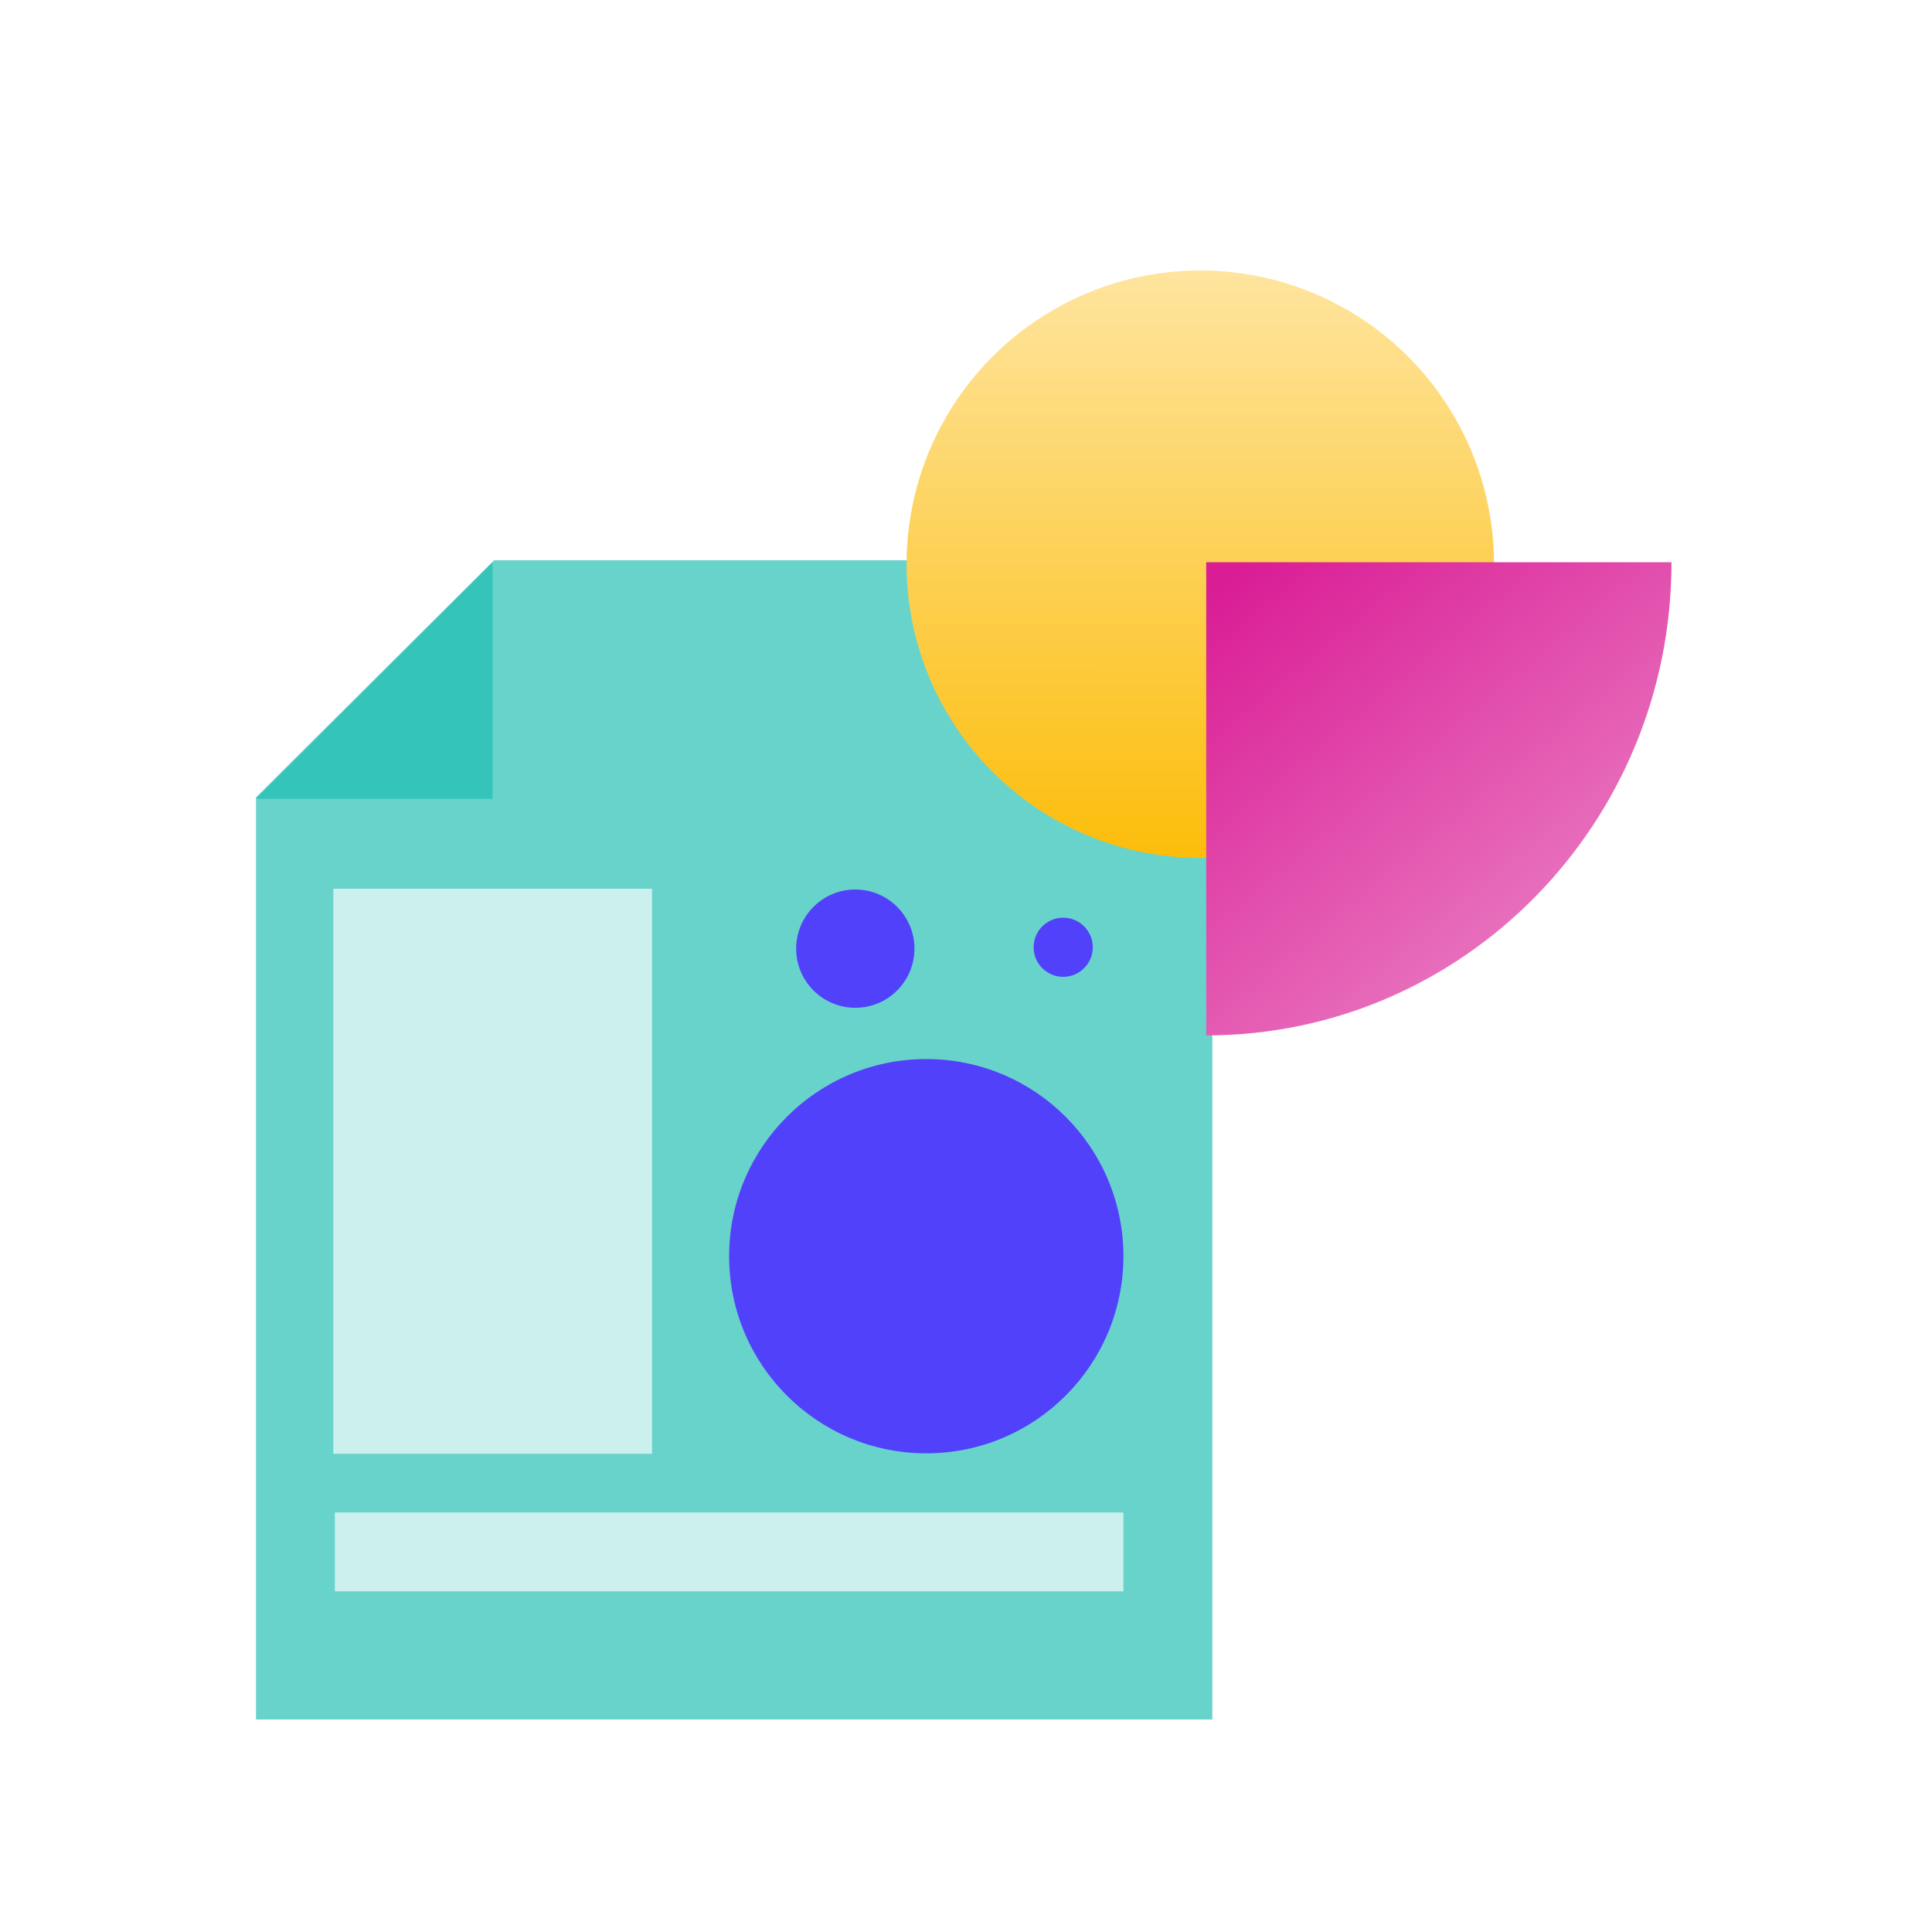
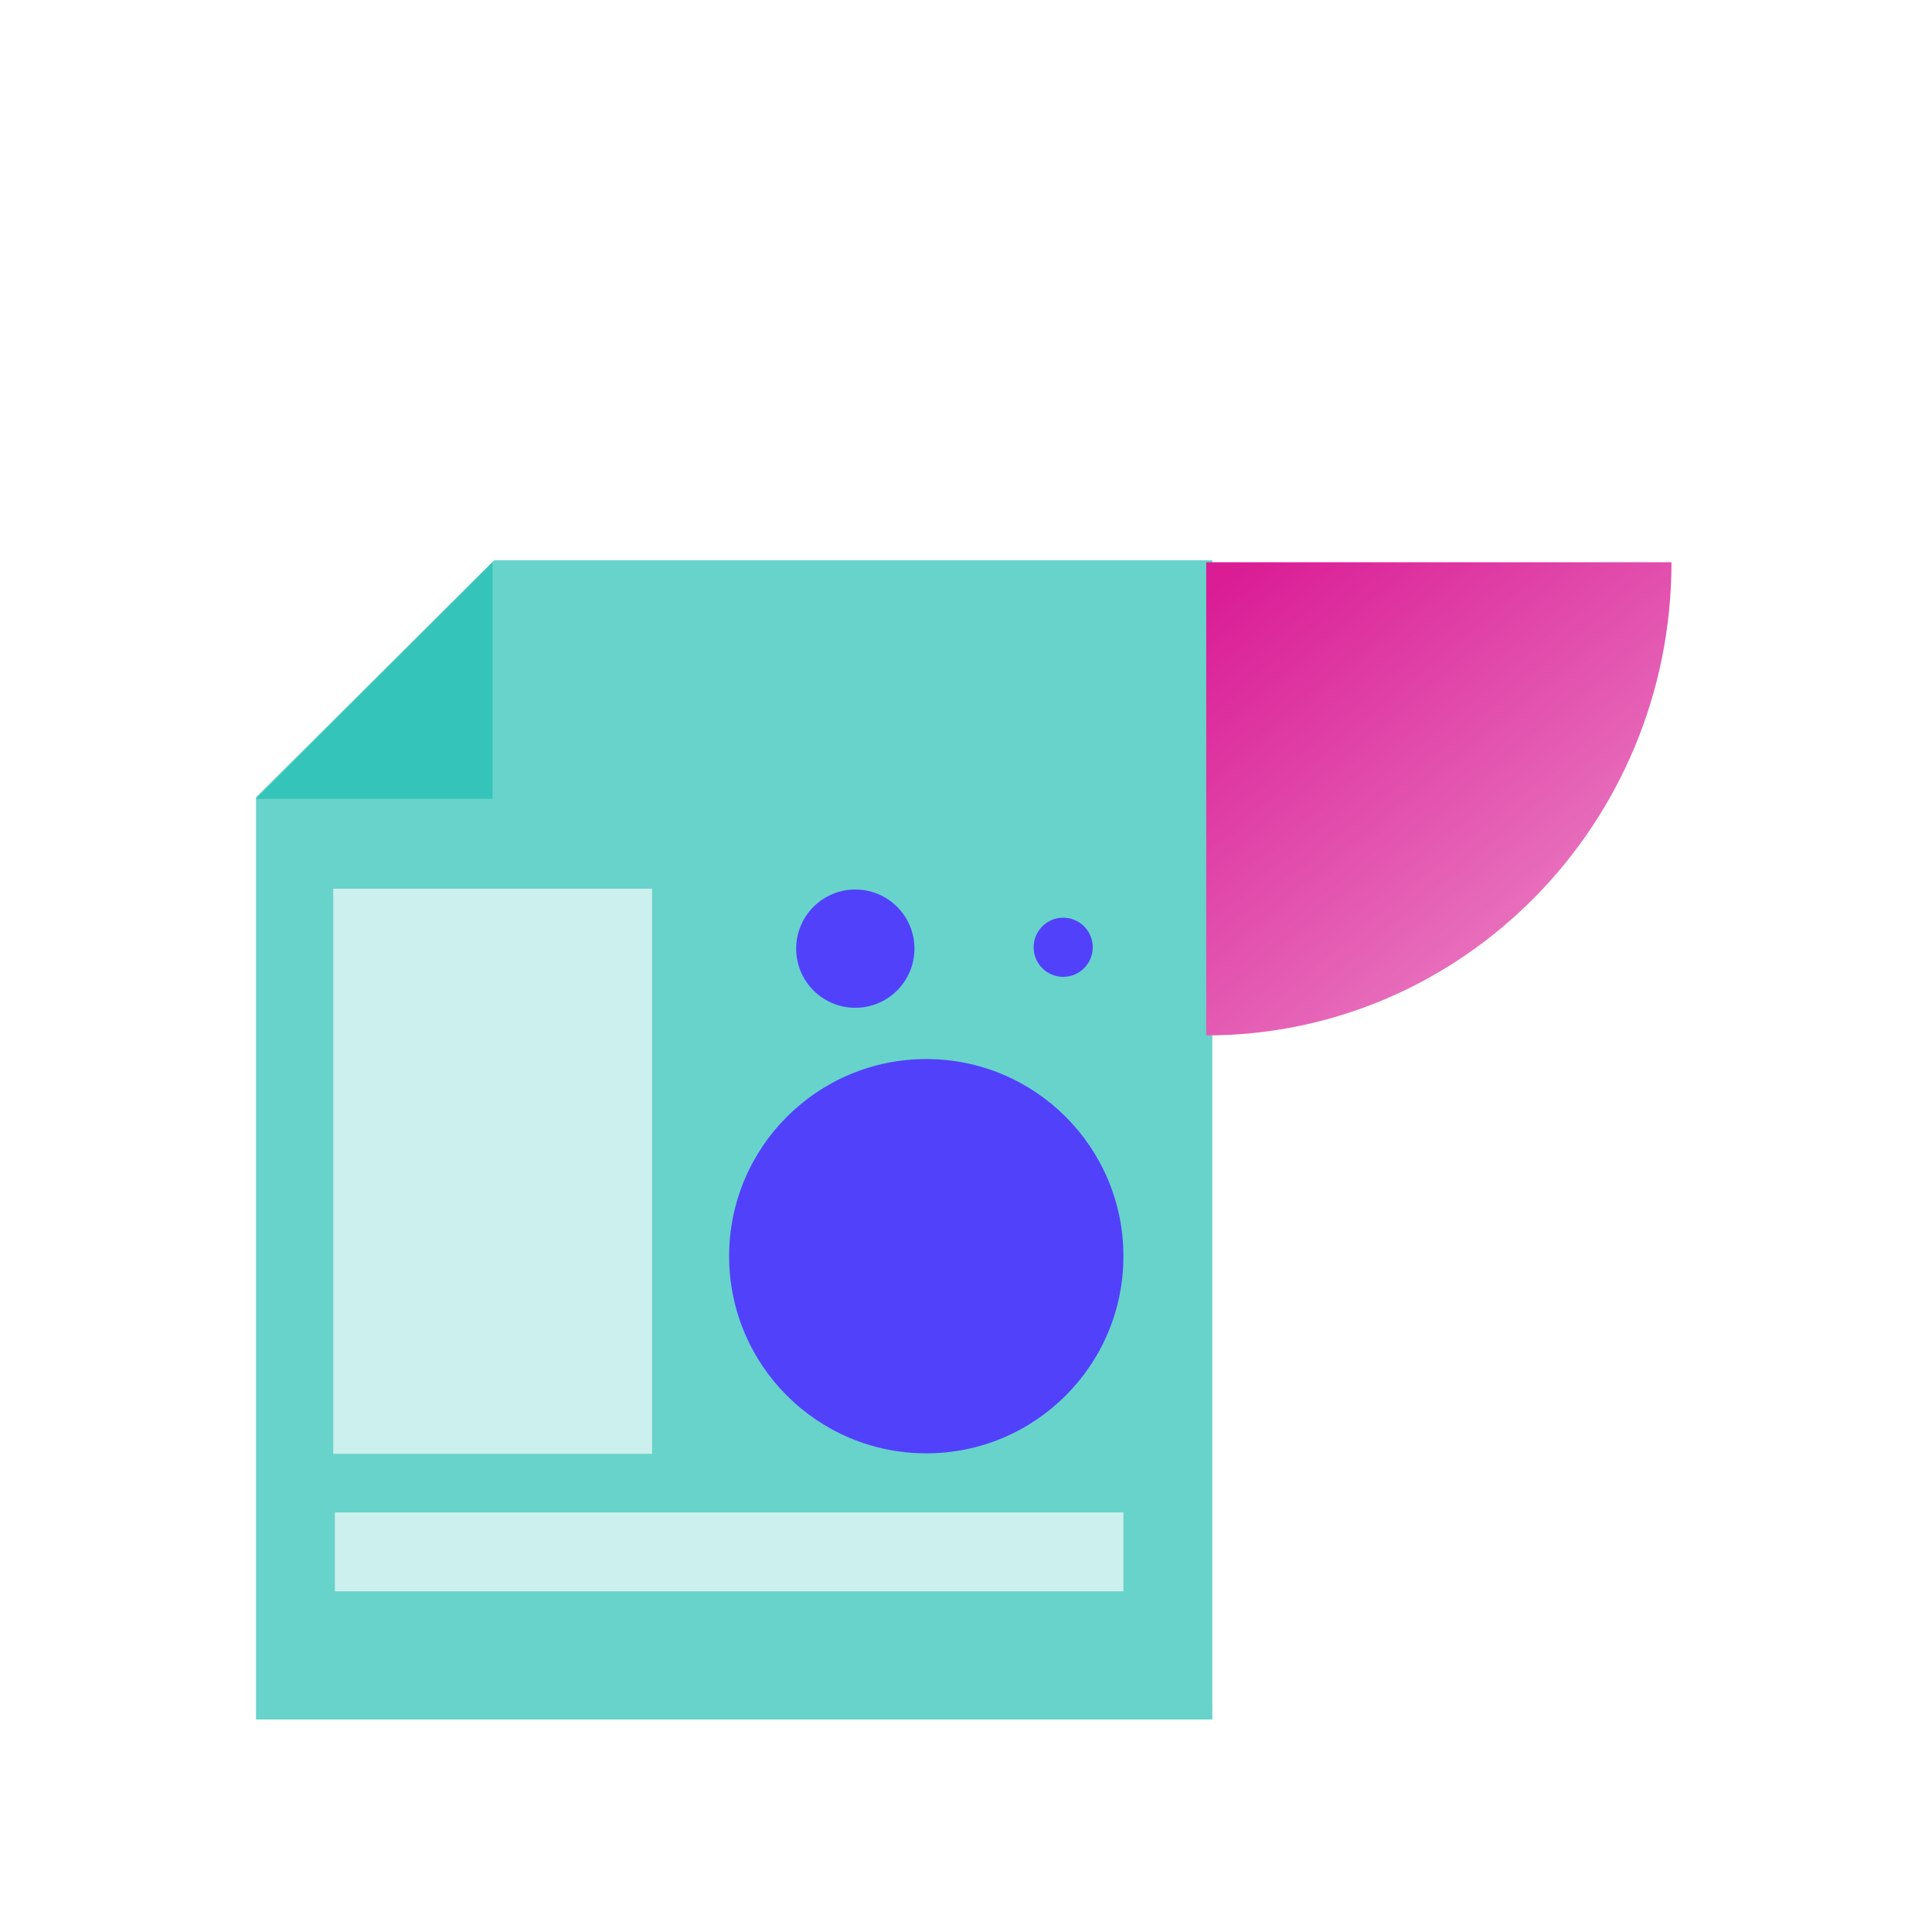
<svg xmlns="http://www.w3.org/2000/svg" width="400" height="400" viewBox="0 0 400 400" fill="none">
-   <path d="M251 356L251 116L152 116L102.295 116L53 165.063L53 214.535L53 356H251Z" fill="#68D3CB" />
-   <circle cx="248.51" cy="116.816" r="60.816" fill="url(#paint0_linear_2181_716)" />
+   <path d="M251 356L251 116L152 116L102.295 116L53 165.063L53 356H251Z" fill="#68D3CB" />
  <circle cx="191.775" cy="260.081" r="40.816" fill="#5141FB" />
  <path d="M249.735 116.408L249.735 214.367C302.934 214.367 346.061 170.51 346.061 116.408L249.735 116.408Z" fill="url(#paint1_linear_2181_716)" />
  <path d="M232.592 313.143L232.592 329.47L69.326 329.47L69.326 313.143L232.592 313.143Z" fill="#CCF0ED" />
  <path d="M135 184L135 301L69 301L69 184L135 184Z" fill="#CCF0ED" />
  <path d="M101.98 165.388V116.408L53 165.388H101.98Z" fill="#35C4B9" />
  <circle cx="220.122" cy="196.122" r="6.122" fill="#5141FB" />
  <circle cx="177.082" cy="196.408" r="12.245" fill="#5141FB" />
  <defs>
    <linearGradient id="paint0_linear_2181_716" x1="248.527" y1="56" x2="248.494" y2="177.633" gradientUnits="userSpaceOnUse">
      <stop stop-color="#FEE49E" />
      <stop offset="1" stop-color="#FCBD0B" />
    </linearGradient>
    <linearGradient id="paint1_linear_2181_716" x1="338.882" y1="214.367" x2="256.914" y2="116.408" gradientUnits="userSpaceOnUse">
      <stop stop-color="#EC8DCA" />
      <stop offset="1" stop-color="#DA1C95" />
    </linearGradient>
  </defs>
</svg>